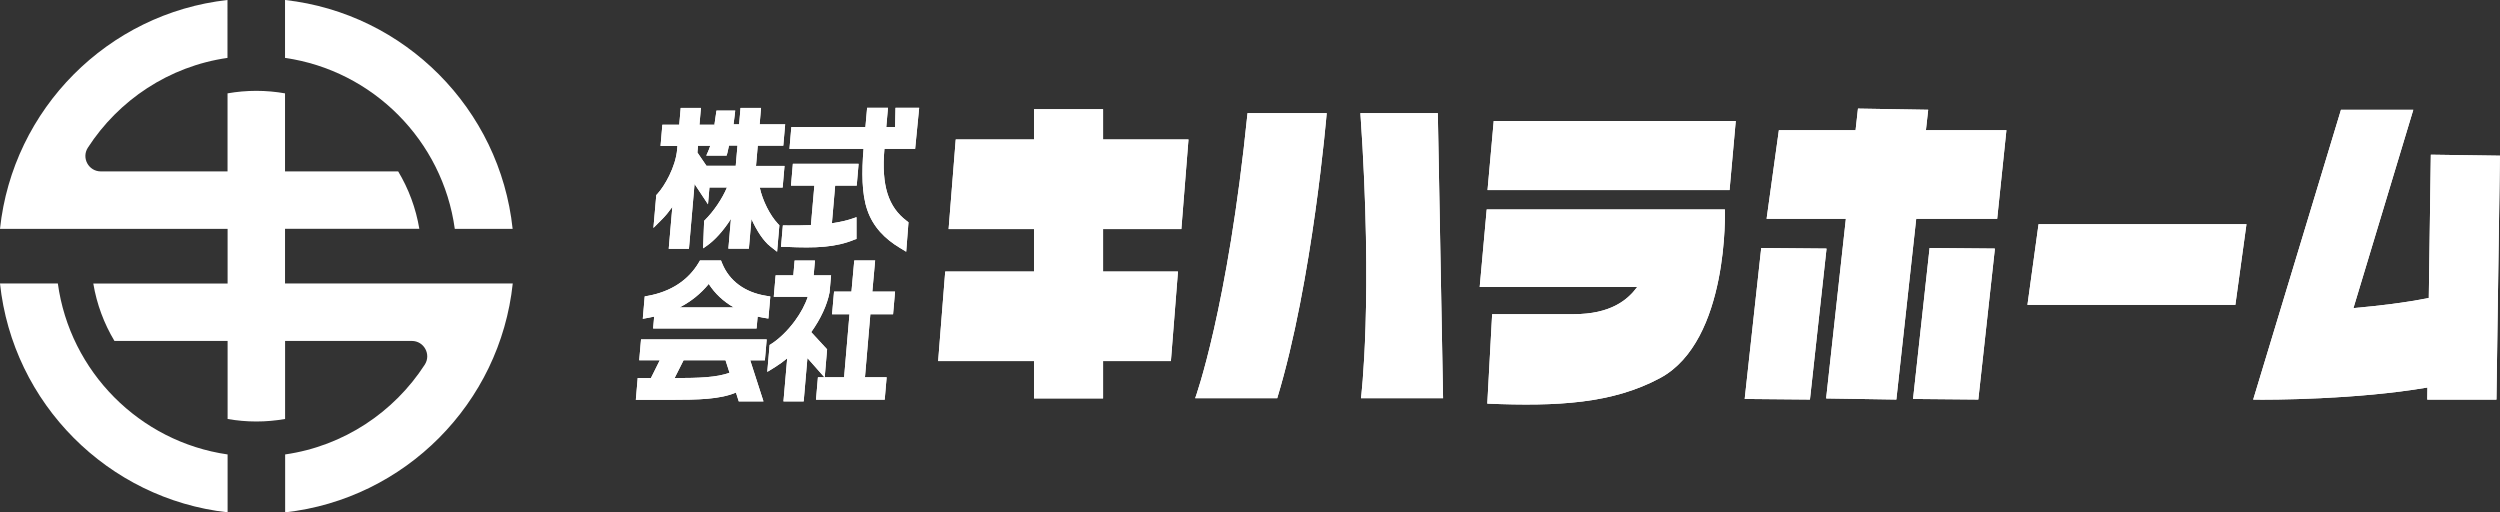
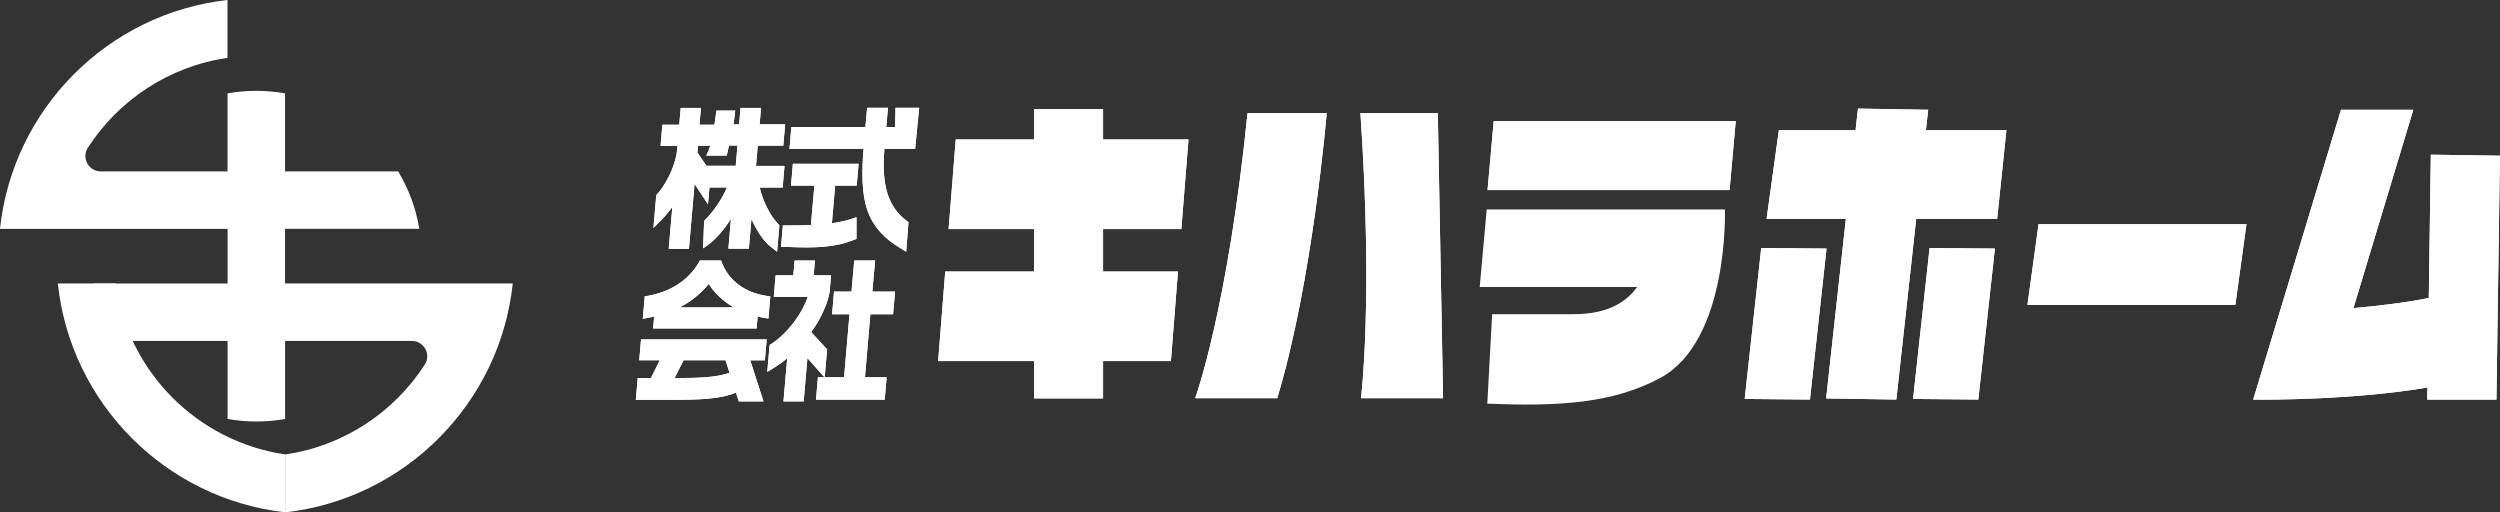
<svg xmlns="http://www.w3.org/2000/svg" id="_レイヤー_1" data-name="レイヤー_1" version="1.1" viewBox="0 0 427.94 87.7">
  <rect x="0" y="0" width="427.94" height="87.7" fill="#333333" stroke="none" />
  <defs>
    <style> .st0 { fill: #fff; } </style>
  </defs>
  <g>
    <g>
      <g>
        <path class="st0" d="M416.1,26.47l-.35,24.53c-3.87.8-8.66,1.37-12.9,1.74l10.25-33.95h-12.38l-15.03,49.61c3.09.05,17.73,0,29.83-2.07l-.03,2.07h11.84l.6-41.75-11.84-.17Z" />
        <polygon class="st0" points="348.95 38.38 347.05 52.19 382.64 52.19 384.54 38.38 348.95 38.38" />
        <polygon class="st0" points="329.67 22.29 330.06 18.79 318.04 18.59 317.63 22.29 304.5 22.29 302.4 37.45 315.97 37.45 312.59 68.2 324.61 68.39 328.01 37.45 341.87 37.45 343.45 22.29 329.67 22.29" />
        <polygon class="st0" points="298.65 68.29 309.82 68.39 312.66 42.55 301.48 42.45 298.65 68.29" />
        <polygon class="st0" points="327.47 68.29 338.64 68.39 341.48 42.55 330.3 42.45 327.47 68.29" />
        <polygon class="st0" points="255.69 20.71 254.63 32.53 296.06 32.53 297.12 20.71 255.69 20.71" />
-         <path class="st0" d="M254.49,35.85l-1.2,13.28h26.96c-1.63,2.2-4.52,4.65-10.89,4.65h-13.94l-.83,15.31c12.05.5,21.42,0,29.58-4.38,11.85-6.37,11.09-28.85,11.09-28.85h-40.77Z" />
        <path class="st0" d="M204.59,68.16h14.04c6.08-20.02,8.47-48.8,8.47-48.8h-13.55c-3.39,33.56-8.96,48.8-8.96,48.8Z" />
        <path class="st0" d="M247.02,68.16l-.9-48.8h-13.25c2.21,32.13.1,48.8.1,48.8h14.04Z" />
        <polygon class="st0" points="202.22 39.21 203.44 23.87 188.82 23.87 188.82 18.69 177 18.69 177 23.87 163.6 23.87 162.38 39.21 177 39.21 177 46.48 161.8 46.48 160.59 61.81 177 61.81 177 68.2 188.82 68.2 188.82 61.81 200.43 61.81 201.64 46.48 188.82 46.48 188.82 39.21 202.22 39.21" />
      </g>
      <g>
        <path class="st0" d="M151.4,25.48h5.25l.69-7.03h-4.05l-.07,3.3h-1.51l.29-3.3h-3.57l-.29,3.3h-12.68l-.32,3.73h12.68c-.33,4.01-.31,7.69.63,10.44,1.01,2.97,3.07,4.99,5.57,6.5l1.1.67.39-5.04-.35-.27c-3.08-2.34-4.31-5.96-3.77-12.25v-.04Z" />
        <path class="st0" d="M111.98,54.19l-.18,2.03h17.71l.18-2.03c.33.08.66.14.99.2l.85.14.33-3.78-.74-.12c-3.61-.58-6.28-2.54-7.5-5.54l-.2-.5h-3.6l-.23.39c-1.78,2.99-4.76,4.94-8.63,5.65l-.6.11-.33,3.83,1.03-.19c.31-.06.61-.12.92-.19ZM116.33,52.62c1.96-1.01,3.64-2.36,4.99-4.02,1.06,1.65,2.52,3.01,4.28,4.02h-9.27Z" />
        <path class="st0" d="M109.41,61.67h3.53l-1.52,3.05c-.16,0-.31,0-.47,0-.34,0-.7-.01-1.06-.01h-.73l-.32,3.73h5.8c5.03,0,8.59-.09,11.34-1.24l.48,1.51h4.23l-2.27-7.03h2.51l.31-3.58h-21.51l-.31,3.58ZM124.87,63.81c-2.21.8-5.1.9-9.4.91l1.54-3.05h7.18l.69,2.14Z" />
        <path class="st0" d="M149.8,44.59h-3.57l-.48,5.33h-2.98l-.34,3.88h2.98l-.92,10.78h-3.32l.41-4.78-2.72-2.95c1.62-2.26,2.73-4.66,3.14-6.79l.26-2.93h-2.98l.22-2.53h-3.48l-.22,2.53h-3.03l-.32,3.68h5.82c-.43,1.32-1.2,2.76-2.21,4.13-1.19,1.62-2.65,3.04-3.99,3.9l-.33.21-.4,4.61,1.36-.84c.68-.42,1.36-.92,2.05-1.49l-.64,7.38h3.46l.64-7.42,2.91,3.29h-1.11l-.33,3.83h11.76l.33-3.83h-3.71l.92-10.78h3.89l.34-3.88h-3.89l.48-5.33Z" />
        <path class="st0" d="M134.74,38.58h-.73l-.32,3.68h.87c5.12.23,8.51.1,11.8-1.28l.25-.07v-3.74l-.47.17c-1.06.38-2.26.66-3.74.88l.56-6.45h3.69l.32-3.73h-11.25l-.32,3.73h4l-.59,6.76c-1.3.06-2.64.06-4.06.06Z" />
        <path class="st0" d="M115.09,35.42l-.62,7.17h3.46l.96-11.1,2.3,3.48.25-2.88h3c-.81,1.93-2.3,4.13-3.81,5.61l-.1.1-.18,4.71.57-.39c1.4-.95,2.92-2.64,4.2-4.65l-.44,5.1h3.51l.44-5.09c.93,2.09,2.11,3.82,3.23,4.7l1.16.91.39-4.53-.25-.26c-1.37-1.45-2.64-4-3.11-6.2h3.92l.32-3.7h-4.88l.3-3.47h4.37l.32-3.65h-4.37l.24-2.8h-3.51l-.24,2.8h-.96c.07-.44.13-.92.19-1.46l.1-.89h-3.21l-.1.7c-.12.89-.23,1.68-.35,2.41l.06-.69h-2.52l.25-2.88h-3.46l-.25,2.88h-2.89l-.31,3.63h2.89l-.05.61c-.26,2.99-2.14,6.25-3.38,7.6l-.19.2-.49,5.63,1.56-1.57c.54-.55,1.1-1.23,1.65-2ZM124.37,26.64l.08-.25c.08-.26.12-.49.17-.72.04-.21.09-.45.17-.76h1.45l-.3,3.47h-5.01l-1.55-2.27.1-1.16h2.1c-.13.4-.28.8-.46,1.19l-.22.49h3.49Z" />
      </g>
    </g>
    <g>
      <g>
        <path class="st0" d="M416.1,26.47l-.35,24.53c-3.87.8-8.66,1.37-12.9,1.74l10.25-33.95h-12.38l-15.03,49.61c3.09.05,17.73,0,29.83-2.07l-.03,2.07h11.84l.6-41.75-11.84-.17Z" />
        <polygon class="st0" points="348.95 38.38 347.05 52.19 382.64 52.19 384.54 38.38 348.95 38.38" />
        <polygon class="st0" points="329.67 22.29 330.06 18.79 318.04 18.59 317.63 22.29 304.5 22.29 302.4 37.45 315.97 37.45 312.59 68.2 324.61 68.39 328.01 37.45 341.87 37.45 343.45 22.29 329.67 22.29" />
        <polygon class="st0" points="298.65 68.29 309.82 68.39 312.66 42.55 301.48 42.45 298.65 68.29" />
        <polygon class="st0" points="327.47 68.29 338.64 68.39 341.48 42.55 330.3 42.45 327.47 68.29" />
        <polygon class="st0" points="255.69 20.71 254.63 32.53 296.06 32.53 297.12 20.71 255.69 20.71" />
        <path class="st0" d="M254.49,35.85l-1.2,13.28h26.96c-1.63,2.2-4.52,4.65-10.89,4.65h-13.94l-.83,15.31c12.05.5,21.42,0,29.58-4.38,11.85-6.37,11.09-28.85,11.09-28.85h-40.77Z" />
        <path class="st0" d="M204.59,68.16h14.04c6.08-20.02,8.47-48.8,8.47-48.8h-13.55c-3.39,33.56-8.96,48.8-8.96,48.8Z" />
        <path class="st0" d="M247.02,68.16l-.9-48.8h-13.25c2.21,32.13.1,48.8.1,48.8h14.04Z" />
        <polygon class="st0" points="202.22 39.21 203.44 23.87 188.82 23.87 188.82 18.69 177 18.69 177 23.87 163.6 23.87 162.38 39.21 177 39.21 177 46.48 161.8 46.48 160.59 61.81 177 61.81 177 68.2 188.82 68.2 188.82 61.81 200.43 61.81 201.64 46.48 188.82 46.48 188.82 39.21 202.22 39.21" />
      </g>
      <g>
        <path class="st0" d="M151.4,25.48h5.25l.69-7.03h-4.05l-.07,3.3h-1.51l.29-3.3h-3.57l-.29,3.3h-12.68l-.32,3.73h12.68c-.33,4.01-.31,7.69.63,10.44,1.01,2.97,3.07,4.99,5.57,6.5l1.1.67.39-5.04-.35-.27c-3.08-2.34-4.31-5.96-3.77-12.25v-.04Z" />
        <path class="st0" d="M111.98,54.19l-.18,2.03h17.71l.18-2.03c.33.08.66.14.99.2l.85.14.33-3.78-.74-.12c-3.61-.58-6.28-2.54-7.5-5.54l-.2-.5h-3.6l-.23.39c-1.78,2.99-4.76,4.94-8.63,5.65l-.6.11-.33,3.83,1.03-.19c.31-.06.61-.12.92-.19ZM116.33,52.62c1.96-1.01,3.64-2.36,4.99-4.02,1.06,1.65,2.52,3.01,4.28,4.02h-9.27Z" />
        <path class="st0" d="M109.41,61.67h3.53l-1.52,3.05c-.16,0-.31,0-.47,0-.34,0-.7-.01-1.06-.01h-.73l-.32,3.73h5.8c5.03,0,8.59-.09,11.34-1.24l.48,1.51h4.23l-2.27-7.03h2.51l.31-3.58h-21.51l-.31,3.58ZM124.87,63.81c-2.21.8-5.1.9-9.4.91l1.54-3.05h7.18l.69,2.14Z" />
        <path class="st0" d="M149.8,44.59h-3.57l-.48,5.33h-2.98l-.34,3.88h2.98l-.92,10.78h-3.32l.41-4.78-2.72-2.95c1.62-2.26,2.73-4.66,3.14-6.79l.26-2.93h-2.98l.22-2.53h-3.48l-.22,2.53h-3.03l-.32,3.68h5.82c-.43,1.32-1.2,2.76-2.21,4.13-1.19,1.62-2.65,3.04-3.99,3.9l-.33.21-.4,4.61,1.36-.84c.68-.42,1.36-.92,2.05-1.49l-.64,7.38h3.46l.64-7.42,2.91,3.29h-1.11l-.33,3.83h11.76l.33-3.83h-3.71l.92-10.78h3.89l.34-3.88h-3.89l.48-5.33Z" />
        <path class="st0" d="M134.74,38.58h-.73l-.32,3.68h.87c5.12.23,8.51.1,11.8-1.28l.25-.07v-3.74l-.47.17c-1.06.38-2.26.66-3.74.88l.56-6.45h3.69l.32-3.73h-11.25l-.32,3.73h4l-.59,6.76c-1.3.06-2.64.06-4.06.06Z" />
        <path class="st0" d="M115.09,35.42l-.62,7.17h3.46l.96-11.1,2.3,3.48.25-2.88h3c-.81,1.93-2.3,4.13-3.81,5.61l-.1.1-.18,4.71.57-.39c1.4-.95,2.92-2.64,4.2-4.65l-.44,5.1h3.51l.44-5.09c.93,2.09,2.11,3.82,3.23,4.7l1.16.91.39-4.53-.25-.26c-1.37-1.45-2.64-4-3.11-6.2h3.92l.32-3.7h-4.88l.3-3.47h4.37l.32-3.65h-4.37l.24-2.8h-3.51l-.24,2.8h-.96c.07-.44.13-.92.19-1.46l.1-.89h-3.21l-.1.7c-.12.89-.23,1.68-.35,2.41l.06-.69h-2.52l.25-2.88h-3.46l-.25,2.88h-2.89l-.31,3.63h2.89l-.05.61c-.26,2.99-2.14,6.25-3.38,7.6l-.19.2-.49,5.63,1.56-1.57c.54-.55,1.1-1.23,1.65-2ZM124.37,26.64l.08-.25c.08-.26.12-.49.17-.72.04-.21.09-.45.17-.76h1.45l-.3,3.47h-5.01l-1.55-2.27.1-1.16h2.1c-.13.4-.28.8-.46,1.19l-.22.49h3.49Z" />
      </g>
    </g>
  </g>
  <g>
-     <path class="st0" d="M77.85,39.18h9.9C85.58,18.65,69.28,2.28,48.79,0v9.91c15.06,2.17,26.99,14.17,29.06,29.27Z" />
    <path class="st0" d="M48.79,48.52v-9.35h22.99c-.59-3.54-1.84-6.86-3.62-9.83h-19.37v-13.36c-1.6-.28-3.24-.43-4.92-.43s-3.32.15-4.92.43v13.36h-21.69c-2.09,0-3.35-2.31-2.22-4.06,5.27-8.15,13.89-13.93,23.9-15.37V0C18.47,2.28,2.17,18.65,0,39.18h38.96v9.35H15.97c.59,3.54,1.84,6.86,3.62,9.83h19.37v13.36c1.6.28,3.24.43,4.92.43s3.32-.15,4.92-.43v-13.36h21.69c2.09,0,3.35,2.31,2.22,4.06-5.27,8.15-13.89,13.93-23.9,15.37v9.91c20.49-2.28,36.79-18.65,38.96-39.18h-38.96Z" />
-     <path class="st0" d="M9.9,48.52H0c2.17,20.52,18.47,36.89,38.96,39.18v-9.91c-15.06-2.17-26.99-14.17-29.06-29.27Z" />
+     <path class="st0" d="M9.9,48.52c2.17,20.52,18.47,36.89,38.96,39.18v-9.91c-15.06-2.17-26.99-14.17-29.06-29.27Z" />
  </g>
</svg>